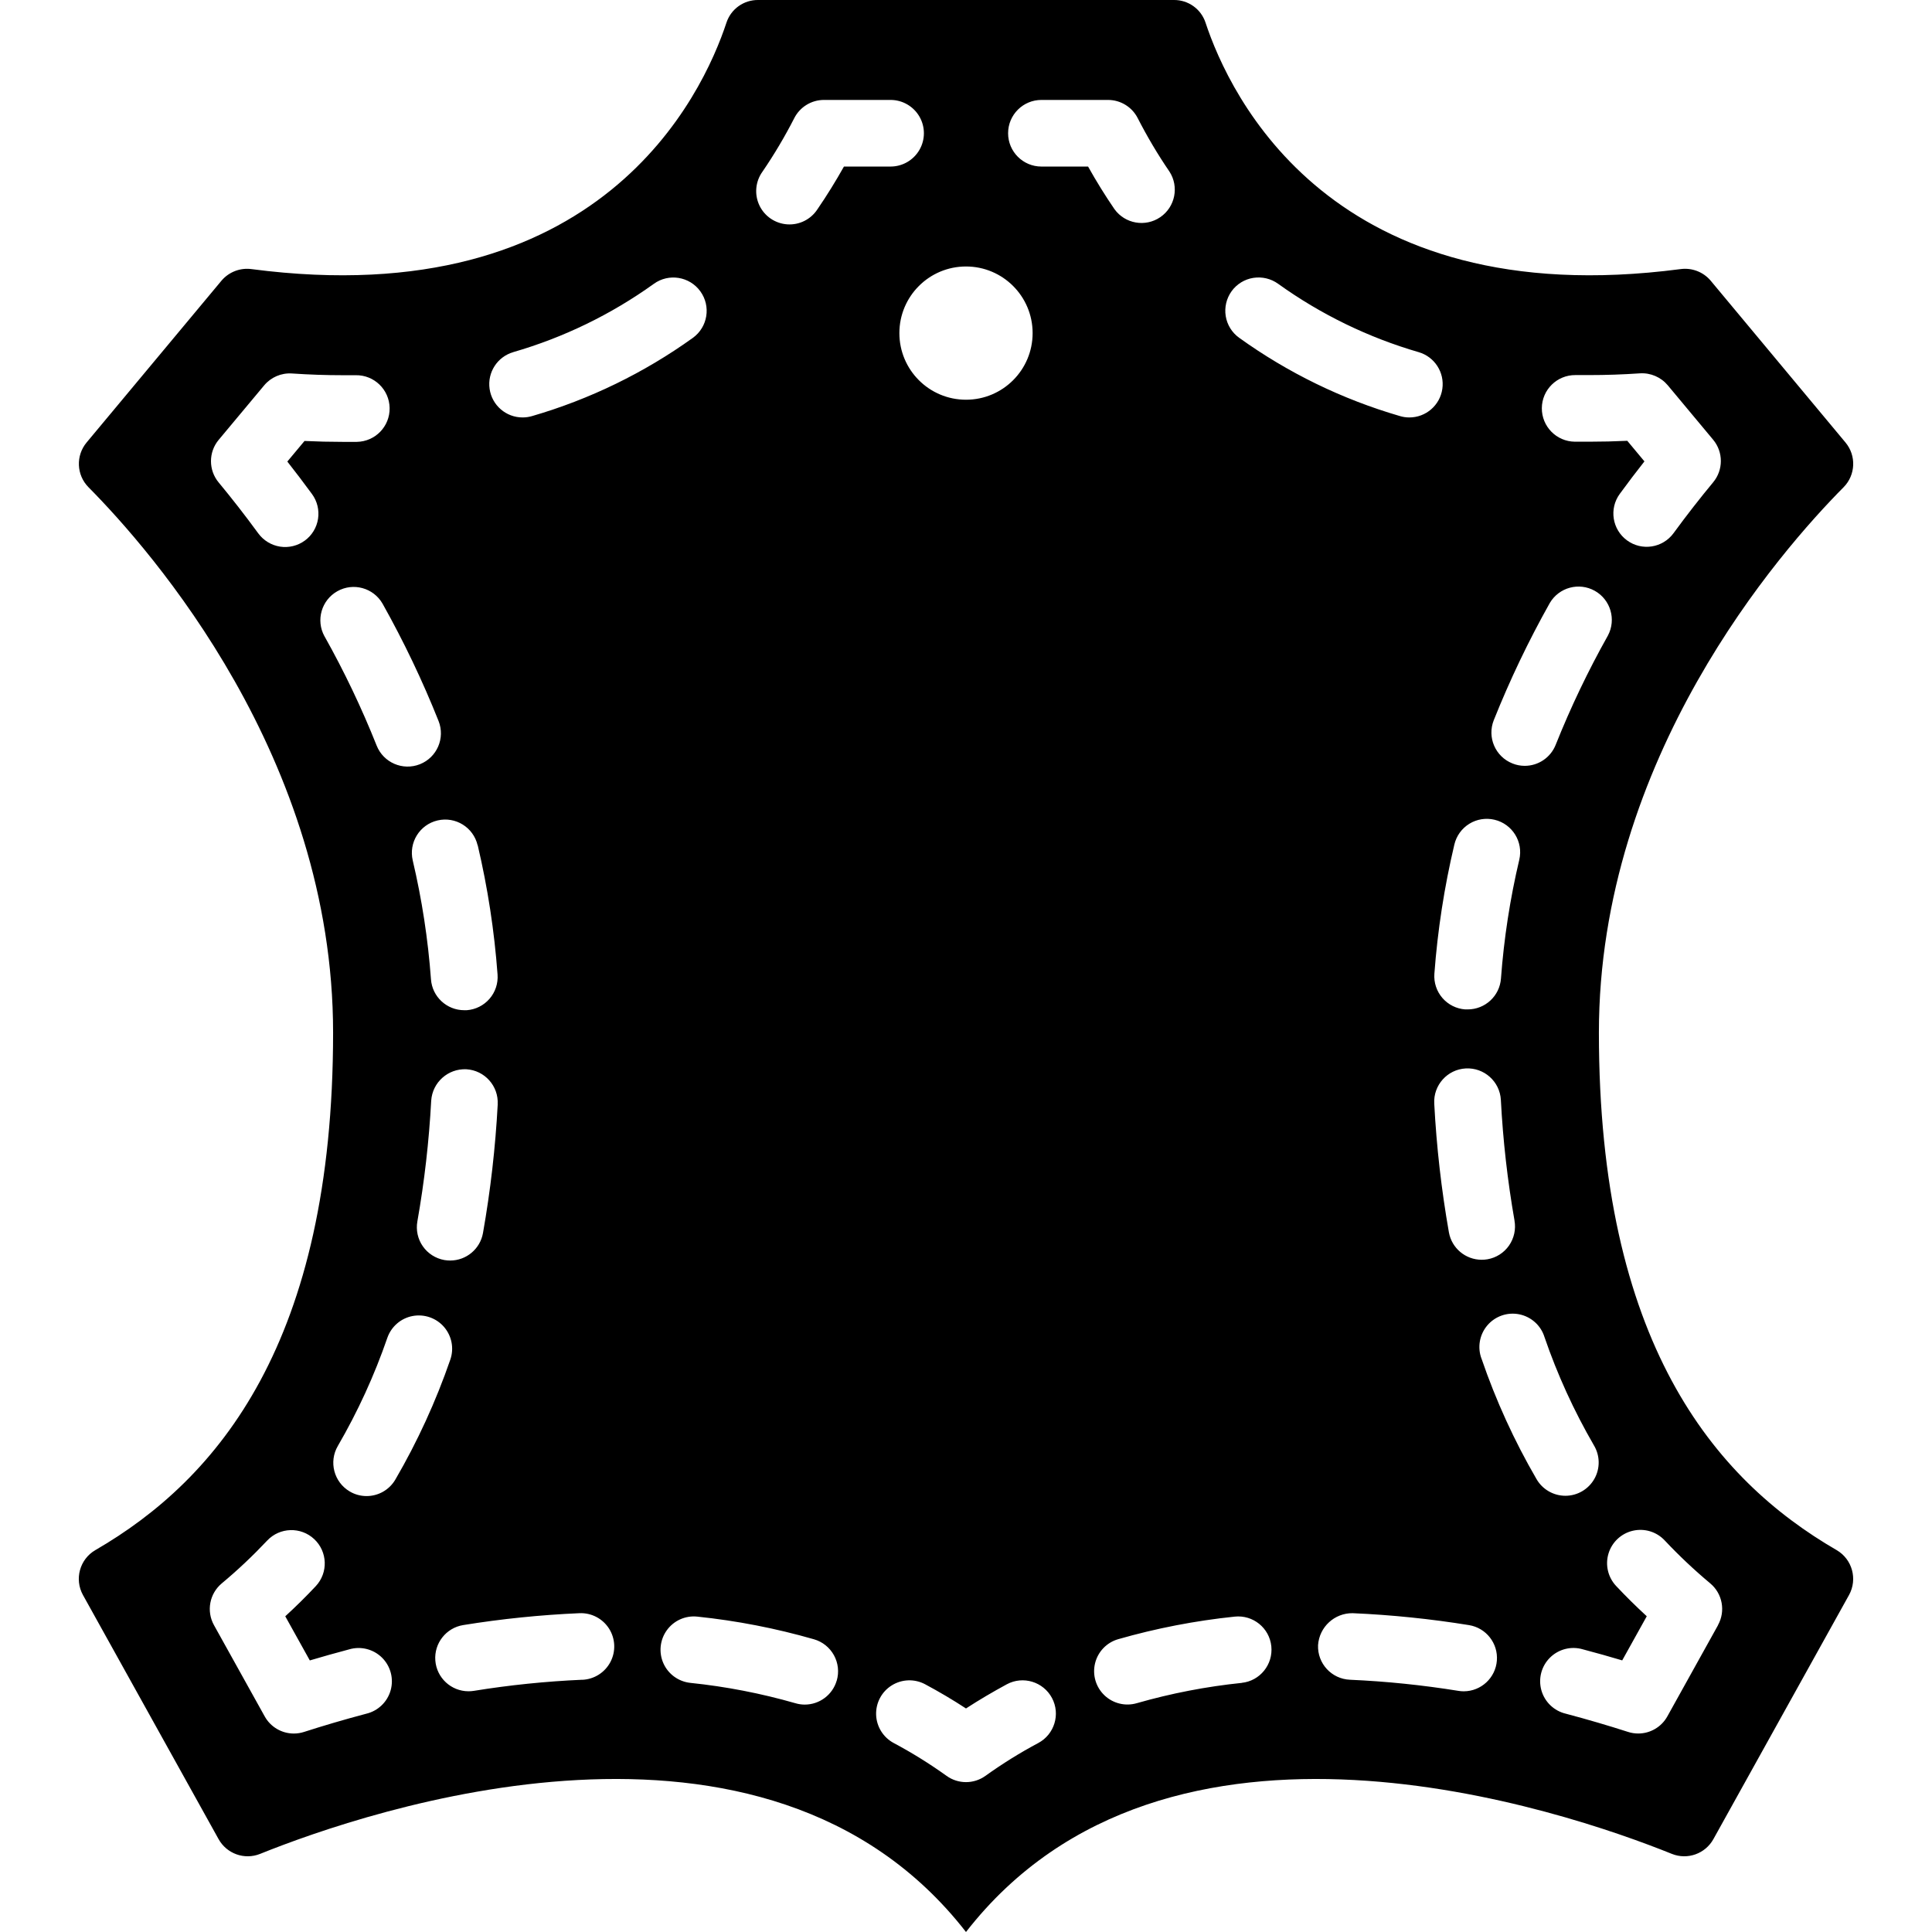
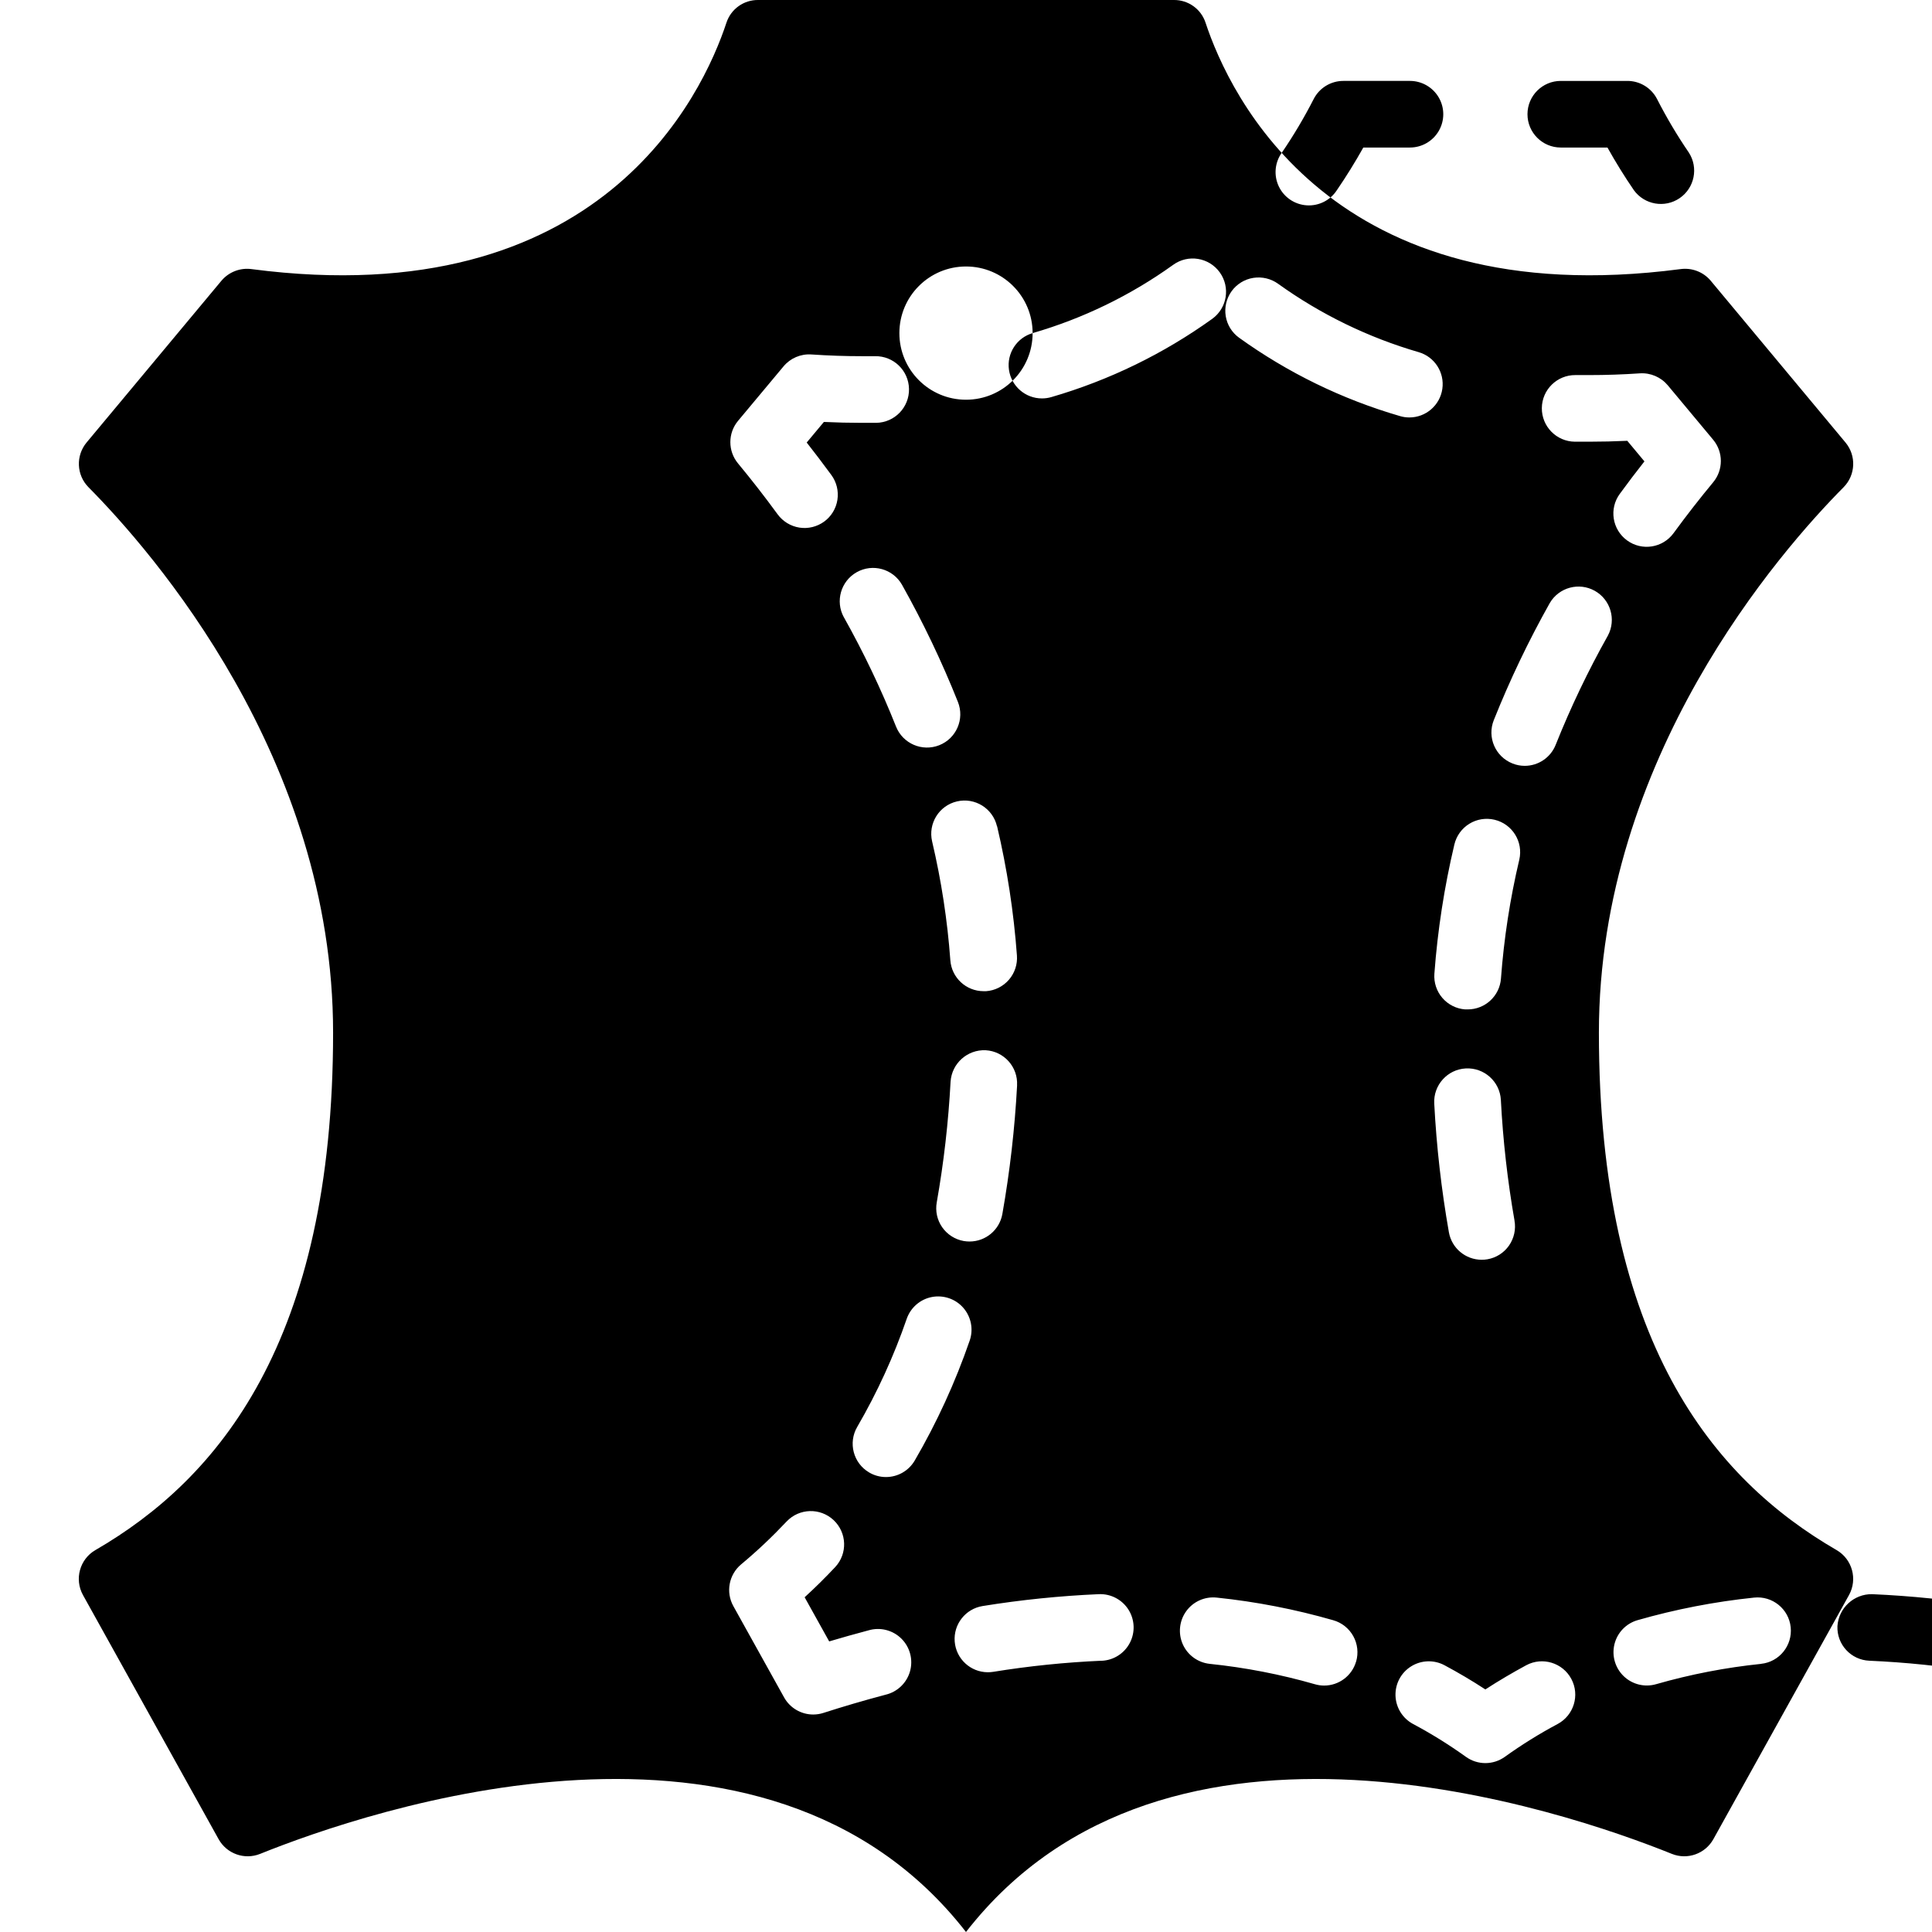
<svg xmlns="http://www.w3.org/2000/svg" width="512" viewBox="0 0 54 58" height="512">
  <g fill-rule="evenodd" fill="none" id="Page-1">
    <g fill-rule="nonzero" fill="rgb(0,0,0)" id="001---Leather-Tag">
-       <path d="m53.14 46.537c-3.694-2.137-7.14-6.255-7.14-15.537 0-8.245 5.439-14.451 7.348-16.375.36-.366.384-.946.055-1.341l-4.05-4.861c-.223-.262-.564-.391-.905-.344-10.481 1.371-13.542-5.231-14.259-7.405-.136-.405-.518-.677-.945-.674h-12.488c-.427-.003-.809.269-.945.674-.717 2.174-3.778 8.776-14.259 7.405-.339-.046-.678.084-.9.344l-4.052 4.861c-.329.395-.305.975.055 1.341 1.906 1.924 7.345 8.13 7.345 16.375 0 9.282-3.446 13.4-7.14 15.537-.467.274-.631.87-.37 1.345l4.072 7.329c.244.44.776.631 1.244.445 3.206-1.292 15.166-5.406 21.194 2.344 6.028-7.75 17.988-3.636 21.194-2.344.468.186 1-.005 1.244-.445l4.072-7.329c.261-.475.097-1.071-.37-1.345zm-7.84-35.277h.018.4c.493 0 1-.017 1.514-.052.319-.02.629.113.835.358l1.363 1.635c.308.37.308.908 0 1.278-.382.461-.782.97-1.188 1.526-.326.446-.951.544-1.397.218-.446-.326-.544-.951-.218-1.397.25-.342.497-.667.74-.975l-.515-.618c-.384.018-.763.027-1.135.027h-.438c-.552-.005-.996-.456-.992-1.008s.456-.996 1.008-.992zm-2.456 10.361c.483-1.209 1.045-2.385 1.683-3.52.276-.468.876-.63 1.35-.364s.649.862.394 1.342c-.594 1.058-1.118 2.153-1.568 3.28-.151.382-.52.632-.93.632-.126 0-.252-.024-.369-.072-.513-.204-.764-.785-.56-1.298zm.022 2.988c.536.127.869.663.744 1.2-.277 1.172-.461 2.365-.55 3.566-.038.524-.475.929-1 .928h-.074c-.265-.019-.511-.143-.684-.343s-.26-.462-.241-.727c.097-1.307.298-2.605.6-3.88.061-.259.222-.482.448-.622.226-.14.498-.183.757-.122zm.6 12.035c.047.261-.013.53-.164.748-.152.218-.384.366-.645.412-.058.01-.118.015-.177.015-.484-.001-.898-.348-.983-.824-.225-1.278-.372-2.569-.44-3.865-.03-.552.393-1.025.945-1.055s1.025.393 1.055.945c.063 1.215.2 2.425.41 3.624zm-8.494-27.9c.156-.216.391-.361.654-.402s.531.023.746.179c1.279.918 2.706 1.612 4.218 2.051.478.139.781.609.71 1.102s-.494.859-.992.858c-.096-0-.191-.014-.283-.042-1.73-.503-3.362-1.298-4.825-2.35-.216-.155-.361-.389-.403-.651s.021-.53.176-.746zm-5.972 1.256c0 1.105-.895 2-2 2s-2-.895-2-2 .895-2 2-2 2 .895 2 2zm-15.592.571c1.513-.438 2.94-1.131 4.22-2.05.448-.324 1.073-.223 1.397.225s.223 1.073-.225 1.397c-1.464 1.051-3.096 1.845-4.827 2.348-.092.027-.187.041-.283.041-.498.001-.921-.365-.992-.858s.232-.963.71-1.102zm-1.066 14.806c.3 1.276.499 2.573.595 3.88.019.265-.067.526-.241.727s-.42.324-.684.343h-.074c-.525.001-.962-.404-1-.928-.088-1.202-.271-2.394-.547-3.567-.126-.538.207-1.076.745-1.202s1.076.207 1.202.745zm.6 7.776c-.069 1.296-.217 2.587-.443 3.866-.086.476-.499.822-.983.823-.06-0-.119-.005-.178-.015-.261-.047-.493-.195-.645-.413-.152-.218-.21-.487-.163-.748.212-1.198.35-2.409.415-3.624.037-.549.506-.967 1.055-.942.55.032.971.503.941 1.053zm-5.79-16.925c-.214.157-.483.223-.745.182s-.498-.185-.655-.4c-.406-.556-.806-1.066-1.188-1.527-.307-.37-.307-.907 0-1.277l1.366-1.636c.205-.246.515-.379.834-.358.515.035 1.021.052 1.515.052h.4c.552-.01 1.008.43 1.018.983s-.43 1.008-.983 1.018h-.438c-.372 0-.751-.009-1.134-.027l-.516.618c.243.309.49.634.74.975.157.214.222.481.182.744-.04.262-.183.498-.397.654zm.588 2.872c-.263-.481-.089-1.084.389-1.352s1.083-.101 1.356.375c.637 1.136 1.199 2.312 1.681 3.522.204.514-.048 1.095-.561 1.298s-1.095-.048-1.298-.561c-.449-1.127-.972-2.224-1.566-3.282zm1.252 32.348c-.665.176-1.29.361-1.865.546-.099.032-.202.048-.306.048-.363 0-.698-.197-.874-.514l-1.523-2.74c-.233-.42-.135-.946.234-1.254.481-.401.936-.831 1.365-1.287.379-.4 1.009-.418 1.411-.041.401.377.423 1.007.047 1.41-.293.312-.598.614-.917.906l.737 1.325c.378-.113.772-.223 1.181-.332.349-.103.727-.008.986.248.259.256.358.633.259.983s-.381.619-.736.702zm.008-6.535c-.176-.001-.349-.048-.5-.138-.476-.279-.636-.892-.357-1.368.599-1.031 1.097-2.118 1.486-3.246.118-.337.406-.587.757-.653s.711.058.945.329c.233.271.305.645.187.982-.432 1.251-.984 2.456-1.65 3.6-.181.308-.511.496-.868.494zm6.48 5.514c-1.092.048-2.179.159-3.258.334-.053.008-.106.012-.16.012-.52-.002-.952-.403-.993-.921-.041-.519.323-.982.836-1.066 1.156-.187 2.323-.306 3.493-.357.357-.015.695.162.887.464.191.302.207.683.041 1-.166.317-.488.521-.846.536zm7.639.025c-.124.427-.515.721-.96.721-.095 0-.189-.014-.28-.041-1.031-.296-2.087-.501-3.154-.611-.355-.038-.664-.262-.809-.588s-.105-.706.105-.995c.21-.289.558-.444.914-.406 1.184.123 2.356.351 3.5.68.256.073.471.245.6.478s.159.507.085.762zm-.577-44.172c-.197.305-.545.48-.908.455-.363-.025-.684-.244-.838-.573s-.118-.716.096-1.011c.352-.515.67-1.052.954-1.607.171-.334.515-.544.89-.544h2c.357-0.0.687.191.866.5s.179.691 0 1-.509.5-.866.5h-1.4c-.247.44-.512.869-.794 1.28zm6.627 46.047c-.55.293-1.08.623-1.586.986-.348.25-.818.25-1.166 0-.506-.363-1.036-.693-1.586-.986-.315-.168-.517-.492-.529-.849-.012-.357.167-.694.47-.882.303-.189.684-.202 1-.034.419.224.83.467 1.228.727.4-.26.809-.5 1.228-.727.487-.26 1.093-.075 1.353.412.26.487.075 1.093-.412 1.353zm.095-47.327c-.552 0-1-.448-1-1s.448-1 1-1h2c.375-0.0.719.21.89.544.284.555.602 1.092.954 1.607.294.455.172 1.062-.275 1.368-.447.306-1.057.2-1.375-.239-.282-.411-.547-.84-.793-1.28zm6.018 45.521c-1.068.11-2.123.314-3.155.61-.343.1-.714.009-.972-.238-.258-.247-.365-.613-.28-.961s.349-.622.692-.722c1.144-.328 2.316-.555 3.5-.678.549-.058 1.042.34 1.099.889s-.34 1.042-.889 1.099zm6.662.253c-.053 0-.106-.004-.159-.013-1.079-.174-2.166-.286-3.258-.334-.552-.023-.981-.488-.958-1.04.038-.545.494-.965 1.04-.958 1.17.051 2.336.171 3.492.358.514.084.877.547.836 1.066-.041.519-.473.919-.993.921zm.534-9.98c-.13-.341-.064-.725.172-1.004.236-.278.605-.406.962-.333.357.073.647.334.755.683.387 1.128.884 2.215 1.482 3.247.187.309.193.694.016 1.008s-.51.509-.87.509-.694-.194-.871-.507c-.665-1.144-1.216-2.351-1.645-3.603zm7.1 7.992-1.523 2.741c-.176.317-.511.514-.874.514-.104-0-.207-.016-.306-.048-.575-.185-1.2-.37-1.865-.546-.355-.083-.637-.352-.736-.702-.099-.351 0-.727.259-.983.259-.256.637-.351.986-.248.409.108.803.219 1.181.332l.737-1.325c-.318-.292-.624-.594-.917-.906-.246-.26-.335-.632-.232-.975s.382-.605.731-.686.715.03.959.293c.429.456.885.886 1.365 1.287.368.308.465.834.232 1.253z" id="Shape" />
+       <path d="m53.14 46.537c-3.694-2.137-7.14-6.255-7.14-15.537 0-8.245 5.439-14.451 7.348-16.375.36-.366.384-.946.055-1.341l-4.05-4.861c-.223-.262-.564-.391-.905-.344-10.481 1.371-13.542-5.231-14.259-7.405-.136-.405-.518-.677-.945-.674h-12.488c-.427-.003-.809.269-.945.674-.717 2.174-3.778 8.776-14.259 7.405-.339-.046-.678.084-.9.344l-4.052 4.861c-.329.395-.305.975.055 1.341 1.906 1.924 7.345 8.13 7.345 16.375 0 9.282-3.446 13.4-7.14 15.537-.467.274-.631.87-.37 1.345l4.072 7.329c.244.44.776.631 1.244.445 3.206-1.292 15.166-5.406 21.194 2.344 6.028-7.75 17.988-3.636 21.194-2.344.468.186 1-.005 1.244-.445l4.072-7.329c.261-.475.097-1.071-.37-1.345zm-7.84-35.277h.018.4c.493 0 1-.017 1.514-.052.319-.02.629.113.835.358l1.363 1.635c.308.37.308.908 0 1.278-.382.461-.782.97-1.188 1.526-.326.446-.951.544-1.397.218-.446-.326-.544-.951-.218-1.397.25-.342.497-.667.74-.975l-.515-.618c-.384.018-.763.027-1.135.027h-.438c-.552-.005-.996-.456-.992-1.008s.456-.996 1.008-.992zm-2.456 10.361c.483-1.209 1.045-2.385 1.683-3.52.276-.468.876-.63 1.35-.364s.649.862.394 1.342c-.594 1.058-1.118 2.153-1.568 3.28-.151.382-.52.632-.93.632-.126 0-.252-.024-.369-.072-.513-.204-.764-.785-.56-1.298zm.022 2.988c.536.127.869.663.744 1.2-.277 1.172-.461 2.365-.55 3.566-.038.524-.475.929-1 .928h-.074c-.265-.019-.511-.143-.684-.343s-.26-.462-.241-.727c.097-1.307.298-2.605.6-3.88.061-.259.222-.482.448-.622.226-.14.498-.183.757-.122zm.6 12.035c.047.261-.013.53-.164.748-.152.218-.384.366-.645.412-.058.01-.118.015-.177.015-.484-.001-.898-.348-.983-.824-.225-1.278-.372-2.569-.44-3.865-.03-.552.393-1.025.945-1.055s1.025.393 1.055.945c.063 1.215.2 2.425.41 3.624zm-8.494-27.9c.156-.216.391-.361.654-.402s.531.023.746.179c1.279.918 2.706 1.612 4.218 2.051.478.139.781.609.71 1.102s-.494.859-.992.858c-.096-0-.191-.014-.283-.042-1.73-.503-3.362-1.298-4.825-2.35-.216-.155-.361-.389-.403-.651s.021-.53.176-.746zm-5.972 1.256c0 1.105-.895 2-2 2s-2-.895-2-2 .895-2 2-2 2 .895 2 2zc1.513-.438 2.94-1.131 4.22-2.05.448-.324 1.073-.223 1.397.225s.223 1.073-.225 1.397c-1.464 1.051-3.096 1.845-4.827 2.348-.092.027-.187.041-.283.041-.498.001-.921-.365-.992-.858s.232-.963.71-1.102zm-1.066 14.806c.3 1.276.499 2.573.595 3.88.019.265-.067.526-.241.727s-.42.324-.684.343h-.074c-.525.001-.962-.404-1-.928-.088-1.202-.271-2.394-.547-3.567-.126-.538.207-1.076.745-1.202s1.076.207 1.202.745zm.6 7.776c-.069 1.296-.217 2.587-.443 3.866-.086.476-.499.822-.983.823-.06-0-.119-.005-.178-.015-.261-.047-.493-.195-.645-.413-.152-.218-.21-.487-.163-.748.212-1.198.35-2.409.415-3.624.037-.549.506-.967 1.055-.942.55.032.971.503.941 1.053zm-5.79-16.925c-.214.157-.483.223-.745.182s-.498-.185-.655-.4c-.406-.556-.806-1.066-1.188-1.527-.307-.37-.307-.907 0-1.277l1.366-1.636c.205-.246.515-.379.834-.358.515.035 1.021.052 1.515.052h.4c.552-.01 1.008.43 1.018.983s-.43 1.008-.983 1.018h-.438c-.372 0-.751-.009-1.134-.027l-.516.618c.243.309.49.634.74.975.157.214.222.481.182.744-.04.262-.183.498-.397.654zm.588 2.872c-.263-.481-.089-1.084.389-1.352s1.083-.101 1.356.375c.637 1.136 1.199 2.312 1.681 3.522.204.514-.048 1.095-.561 1.298s-1.095-.048-1.298-.561c-.449-1.127-.972-2.224-1.566-3.282zm1.252 32.348c-.665.176-1.29.361-1.865.546-.099.032-.202.048-.306.048-.363 0-.698-.197-.874-.514l-1.523-2.74c-.233-.42-.135-.946.234-1.254.481-.401.936-.831 1.365-1.287.379-.4 1.009-.418 1.411-.041.401.377.423 1.007.047 1.41-.293.312-.598.614-.917.906l.737 1.325c.378-.113.772-.223 1.181-.332.349-.103.727-.008.986.248.259.256.358.633.259.983s-.381.619-.736.702zm.008-6.535c-.176-.001-.349-.048-.5-.138-.476-.279-.636-.892-.357-1.368.599-1.031 1.097-2.118 1.486-3.246.118-.337.406-.587.757-.653s.711.058.945.329c.233.271.305.645.187.982-.432 1.251-.984 2.456-1.65 3.6-.181.308-.511.496-.868.494zm6.48 5.514c-1.092.048-2.179.159-3.258.334-.053.008-.106.012-.16.012-.52-.002-.952-.403-.993-.921-.041-.519.323-.982.836-1.066 1.156-.187 2.323-.306 3.493-.357.357-.015.695.162.887.464.191.302.207.683.041 1-.166.317-.488.521-.846.536zm7.639.025c-.124.427-.515.721-.96.721-.095 0-.189-.014-.28-.041-1.031-.296-2.087-.501-3.154-.611-.355-.038-.664-.262-.809-.588s-.105-.706.105-.995c.21-.289.558-.444.914-.406 1.184.123 2.356.351 3.5.68.256.073.471.245.6.478s.159.507.085.762zm-.577-44.172c-.197.305-.545.48-.908.455-.363-.025-.684-.244-.838-.573s-.118-.716.096-1.011c.352-.515.67-1.052.954-1.607.171-.334.515-.544.89-.544h2c.357-0.0.687.191.866.5s.179.691 0 1-.509.5-.866.5h-1.4c-.247.44-.512.869-.794 1.28zm6.627 46.047c-.55.293-1.08.623-1.586.986-.348.25-.818.25-1.166 0-.506-.363-1.036-.693-1.586-.986-.315-.168-.517-.492-.529-.849-.012-.357.167-.694.47-.882.303-.189.684-.202 1-.034.419.224.83.467 1.228.727.4-.26.809-.5 1.228-.727.487-.26 1.093-.075 1.353.412.26.487.075 1.093-.412 1.353zm.095-47.327c-.552 0-1-.448-1-1s.448-1 1-1h2c.375-0.0.719.21.89.544.284.555.602 1.092.954 1.607.294.455.172 1.062-.275 1.368-.447.306-1.057.2-1.375-.239-.282-.411-.547-.84-.793-1.28zm6.018 45.521c-1.068.11-2.123.314-3.155.61-.343.1-.714.009-.972-.238-.258-.247-.365-.613-.28-.961s.349-.622.692-.722c1.144-.328 2.316-.555 3.5-.678.549-.058 1.042.34 1.099.889s-.34 1.042-.889 1.099zm6.662.253c-.053 0-.106-.004-.159-.013-1.079-.174-2.166-.286-3.258-.334-.552-.023-.981-.488-.958-1.04.038-.545.494-.965 1.04-.958 1.17.051 2.336.171 3.492.358.514.084.877.547.836 1.066-.041.519-.473.919-.993.921zm.534-9.98c-.13-.341-.064-.725.172-1.004.236-.278.605-.406.962-.333.357.073.647.334.755.683.387 1.128.884 2.215 1.482 3.247.187.309.193.694.016 1.008s-.51.509-.87.509-.694-.194-.871-.507c-.665-1.144-1.216-2.351-1.645-3.603zm7.1 7.992-1.523 2.741c-.176.317-.511.514-.874.514-.104-0-.207-.016-.306-.048-.575-.185-1.2-.37-1.865-.546-.355-.083-.637-.352-.736-.702-.099-.351 0-.727.259-.983.259-.256.637-.351.986-.248.409.108.803.219 1.181.332l.737-1.325c-.318-.292-.624-.594-.917-.906-.246-.26-.335-.632-.232-.975s.382-.605.731-.686.715.03.959.293c.429.456.885.886 1.365 1.287.368.308.465.834.232 1.253z" id="Shape" />
    </g>
  </g>
</svg>